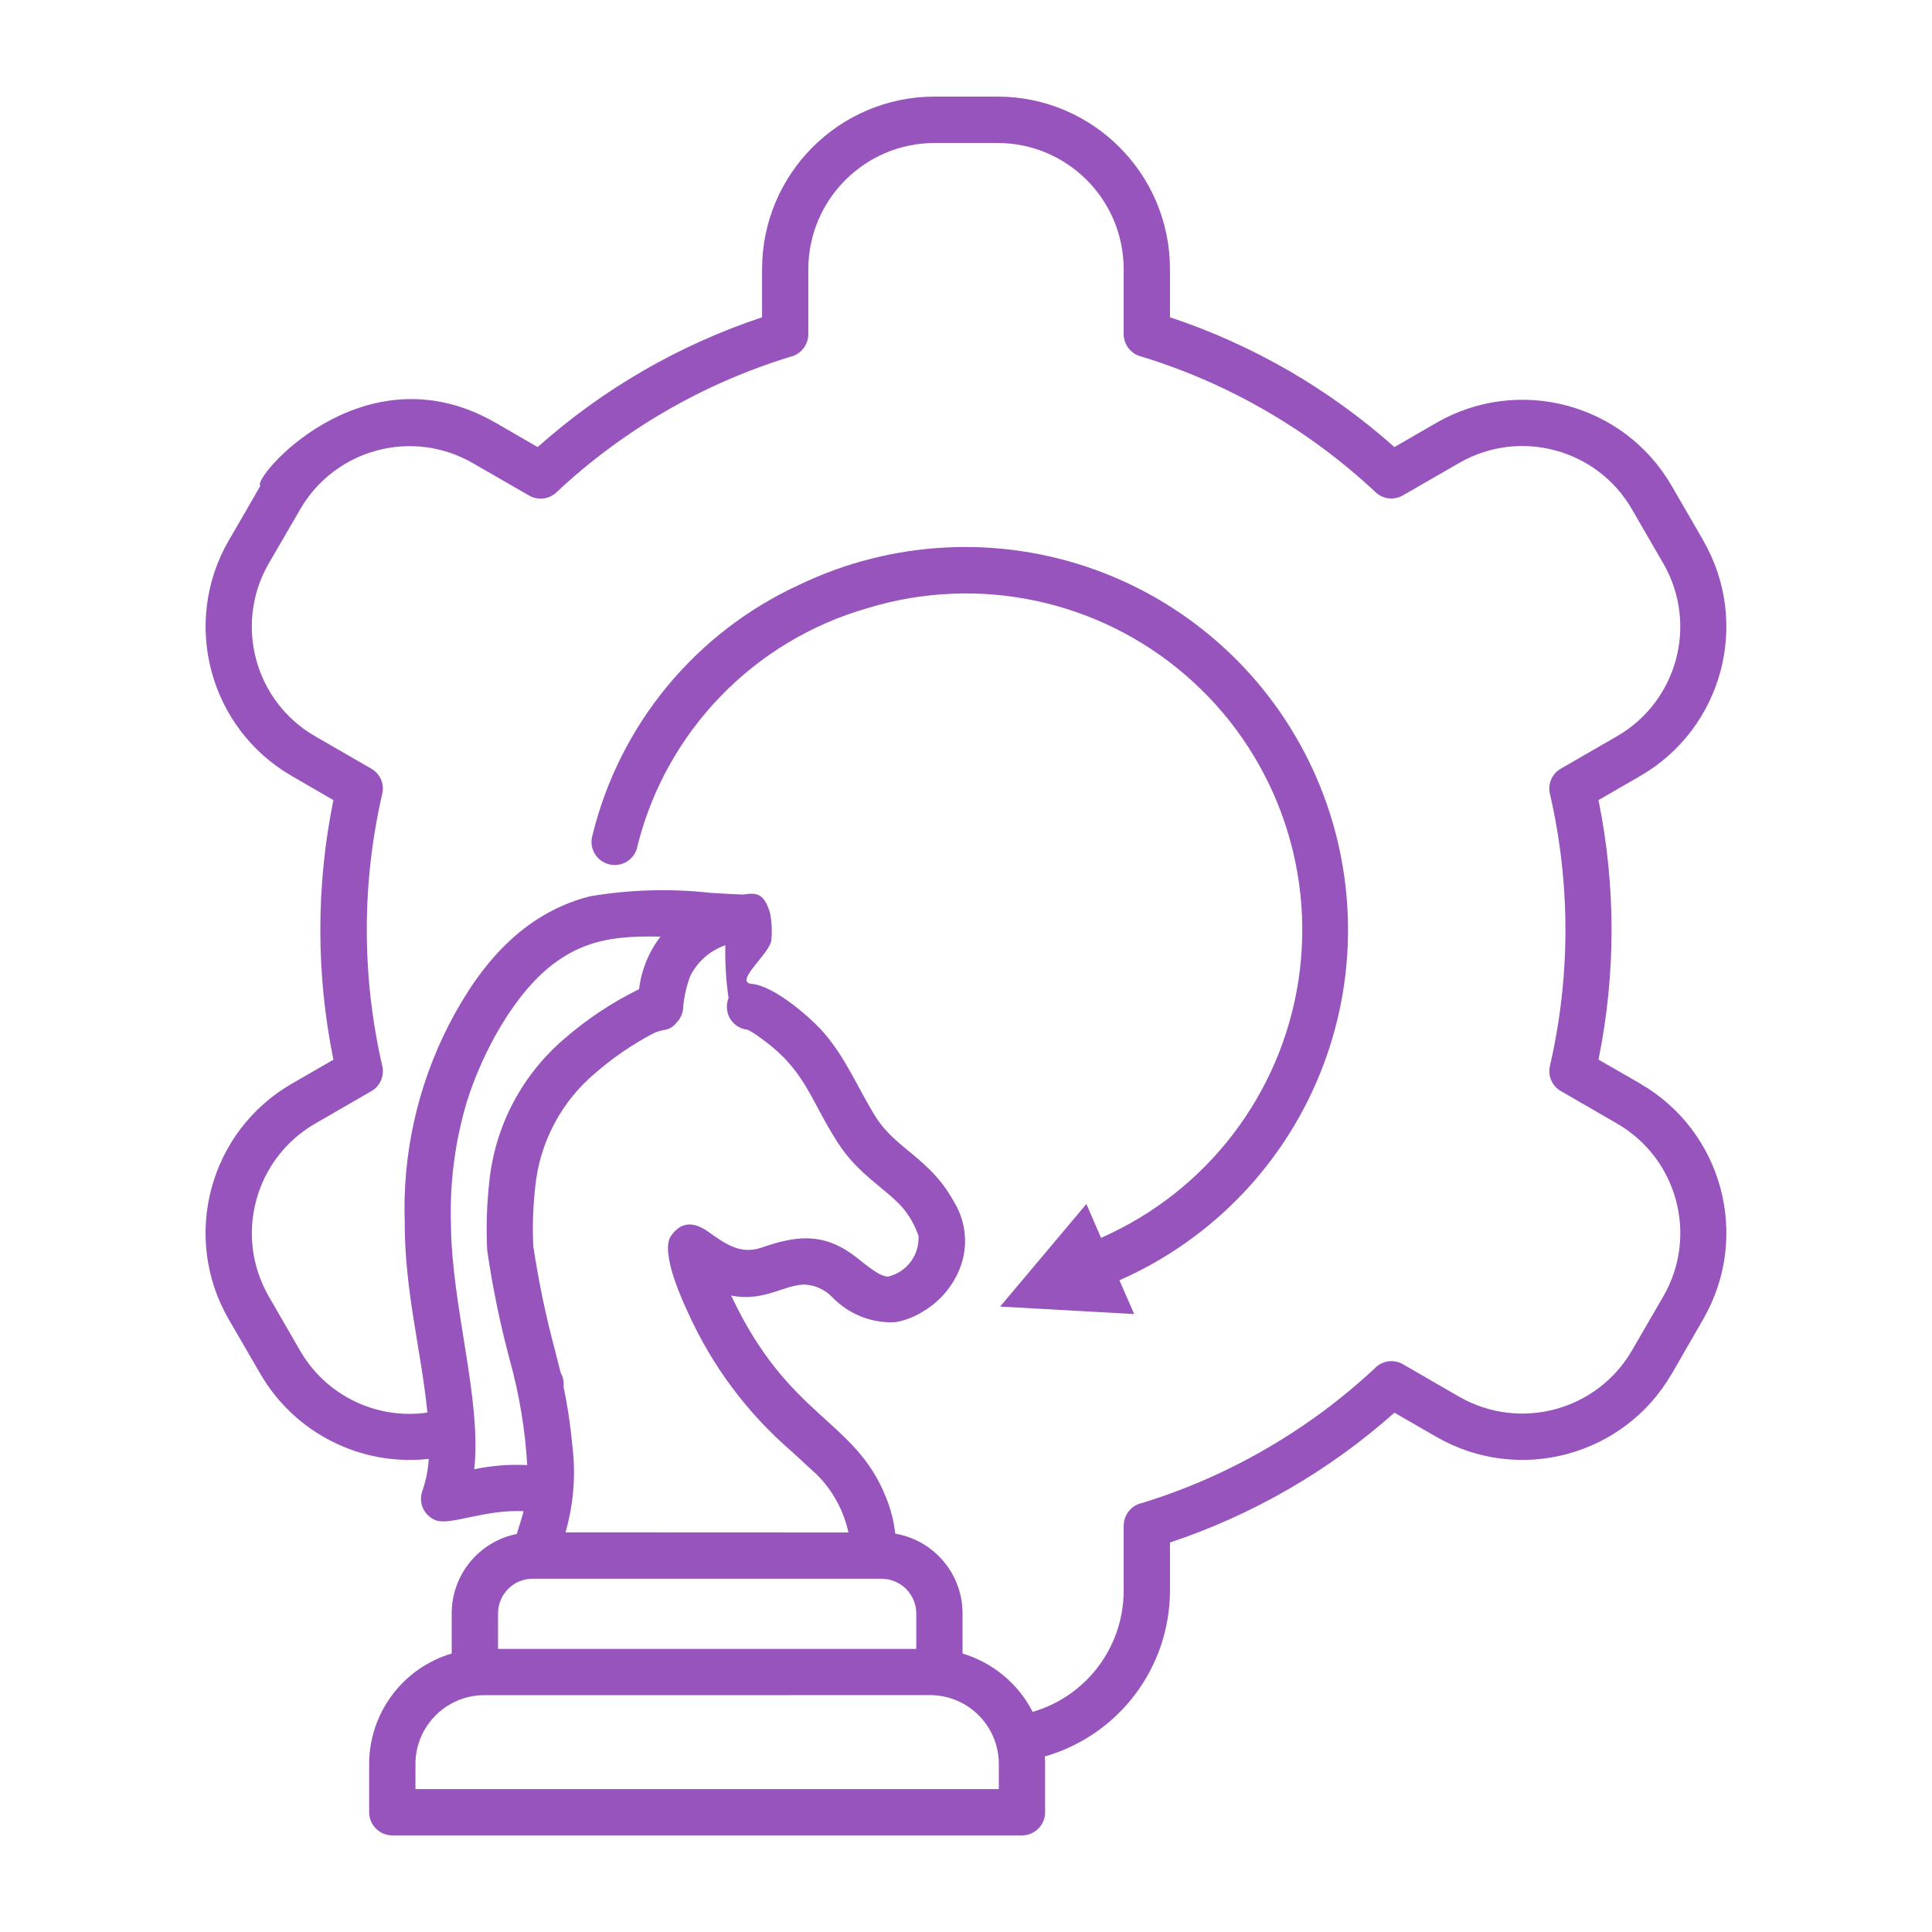
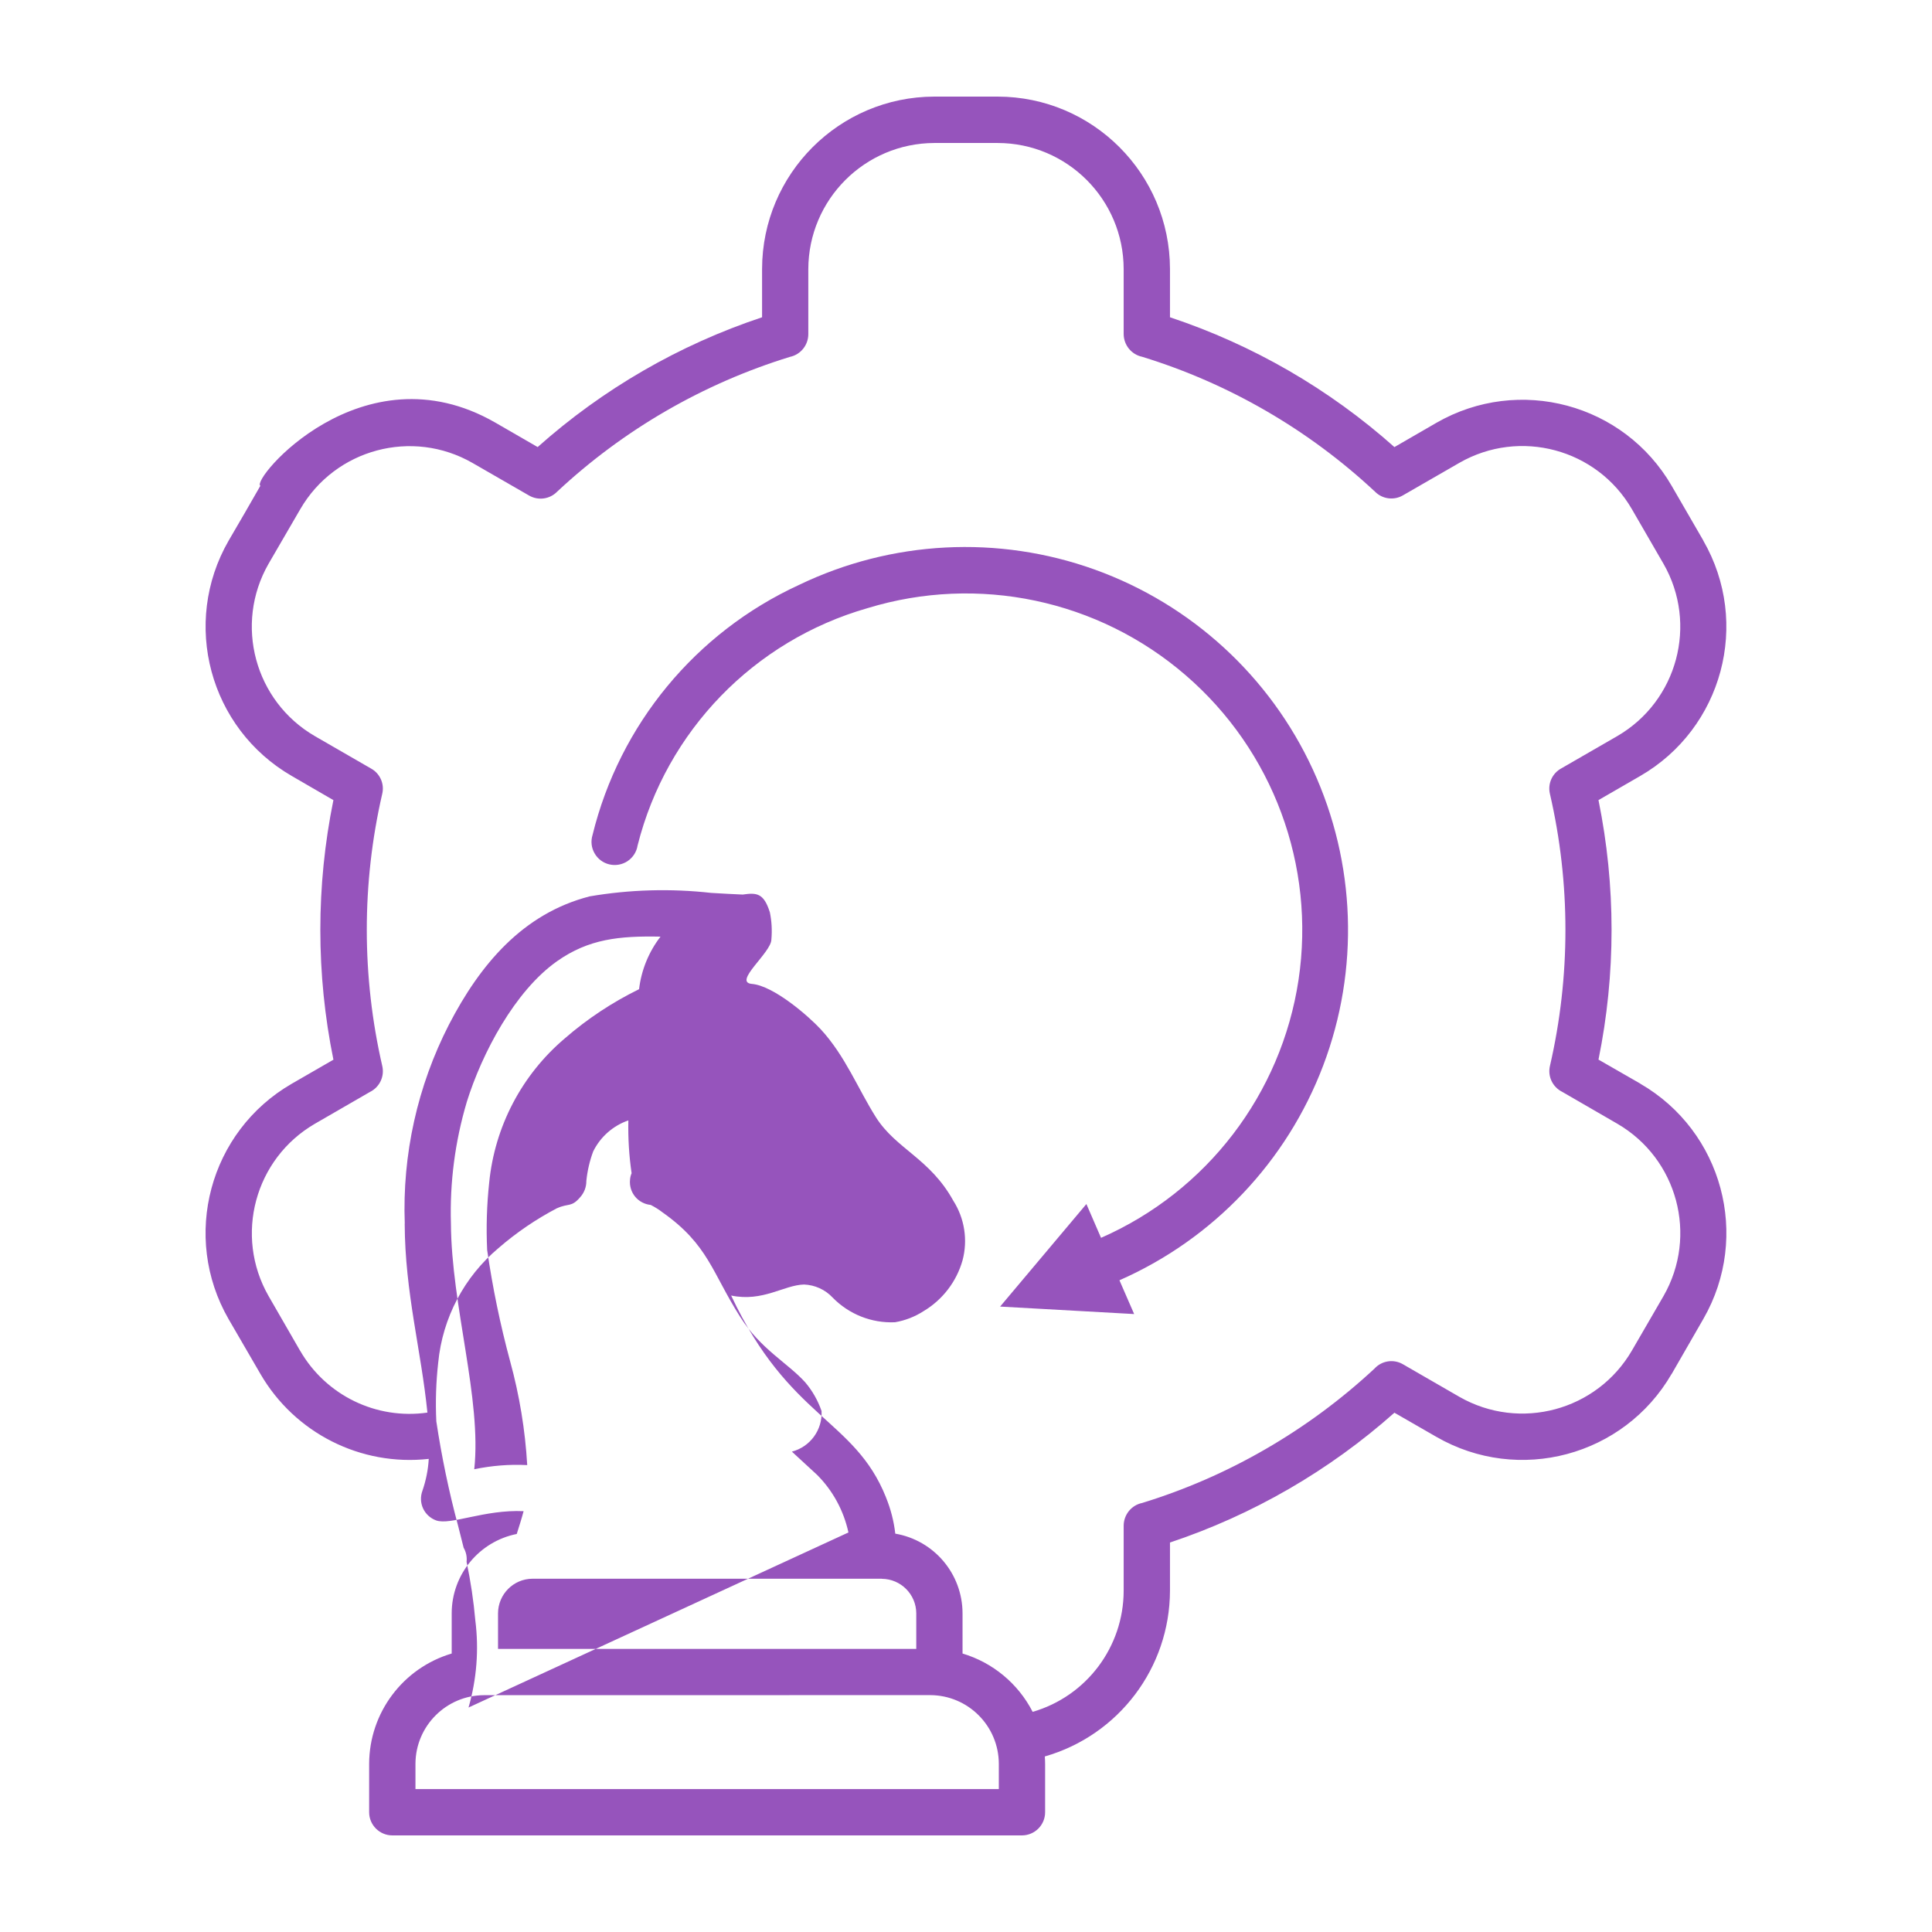
<svg xmlns="http://www.w3.org/2000/svg" width="100pt" height="100pt" version="1.1" viewBox="0 0 100 100">
-   <path d="m45.645 81.715h-18.086c-0.98 0.004-1.773 0.801-1.781 1.781v1.852h21.648v-1.848c-0.008-0.98-0.801-1.773-1.781-1.781zm-20.59 6.027c-1.957 0.008-3.543 1.594-3.551 3.551v1.309h30.195v-1.312c-0.008-1.957-1.59-3.543-3.551-3.551zm24.766-2.156c1.57 0.469 2.883 1.562 3.629 3.019 2.789-0.809 4.707-3.363 4.711-6.269v-3.371c0.004-0.566 0.402-1.059 0.957-1.172 2.227-0.684 4.367-1.617 6.383-2.785 2.031-1.172 3.922-2.57 5.641-4.168 0.375-0.414 0.992-0.508 1.473-0.227l2.93 1.691c3.133 1.785 7.117 0.711 8.926-2.406l1.633-2.816c1.793-3.125 0.723-7.109-2.391-8.918l-2.848-1.648c-0.5-0.246-0.766-0.801-0.641-1.34 1.07-4.637 1.07-9.453 0-14.086-0.125-0.527 0.121-1.07 0.598-1.324l2.891-1.668c3.113-1.809 4.18-5.793 2.391-8.914l-1.641-2.836c-1.809-3.117-5.797-4.184-8.922-2.394l-2.93 1.688c-0.465 0.27-1.059 0.191-1.438-0.191-3.438-3.211-7.559-5.602-12.055-6.984-0.555-0.117-0.953-0.605-0.957-1.176v-3.367c-0.008-3.602-2.922-6.516-6.519-6.523h-3.281c-3.598 0.012-6.512 2.926-6.523 6.527v3.371-0.004c0 0.566-0.395 1.059-0.949 1.176-4.496 1.383-8.617 3.769-12.055 6.981-0.379 0.387-0.973 0.469-1.445 0.199l-2.93-1.688c-3.121-1.793-7.106-0.727-8.914 2.387l-1.645 2.832c-1.789 3.125-0.719 7.113 2.402 8.922l2.891 1.668c0.473 0.254 0.719 0.797 0.59 1.324-1.066 4.633-1.062 9.449 0.004 14.082 0.125 0.543-0.141 1.094-0.637 1.34l-2.852 1.648c-3.113 1.809-4.184 5.789-2.398 8.914l1.637 2.84v-0.004c1.336 2.312 3.945 3.578 6.586 3.199-0.328-3.258-1.16-6.199-1.176-9.777h0.004c-0.133-3.574 0.656-7.125 2.289-10.309 1.602-3.094 3.812-5.742 7.281-6.633h-0.004c2.078-0.355 4.199-0.414 6.293-0.18 0.582 0.035 1.152 0.066 1.633 0.086 0.711-0.102 1.086-0.086 1.398 0.898l0.004 0.004c0.098 0.469 0.125 0.945 0.082 1.422 0 0.68-2.008 2.215-1.008 2.301 1.121 0.094 2.918 1.652 3.566 2.352 1.273 1.383 1.922 3.078 2.859 4.559 1.043 1.637 2.793 2.125 4 4.312 0.582 0.914 0.758 2.035 0.477 3.086-0.312 1.102-1.035 2.043-2.019 2.629-0.449 0.289-0.949 0.484-1.477 0.574-1.211 0.055-2.387-0.414-3.231-1.281-0.383-0.41-0.914-0.648-1.473-0.672-1.043 0.023-2.129 0.914-3.777 0.57 3 6.383 6.383 6.371 8.012 10.438v0.004c0.246 0.602 0.41 1.234 0.484 1.883 2.008 0.344 3.477 2.082 3.481 4.121zm4.258 5.324c0.008 0.125 0.016 0.254 0.016 0.383v2.508c0 0.66-0.535 1.195-1.195 1.199h-32.59c-0.664 0-1.203-0.539-1.203-1.199v-2.508c0.008-2.637 1.746-4.957 4.273-5.707v-2.086c0.004-1.996 1.414-3.711 3.367-4.102 0.121-0.379 0.254-0.801 0.355-1.18-2.019-0.094-3.789 0.746-4.531 0.477-0.297-0.109-0.539-0.332-0.672-0.617-0.133-0.289-0.145-0.617-0.035-0.914 0.184-0.535 0.297-1.09 0.328-1.652-3.519 0.391-6.938-1.336-8.715-4.402l-1.645-2.832c-2.457-4.269-0.996-9.719 3.269-12.184l2.16-1.246-0.004-0.004c-0.902-4.43-0.902-8.996 0-13.43l-2.156-1.25c-4.262-2.465-5.723-7.91-3.269-12.176 0.551-0.945 1.105-1.891 1.645-2.844-0.512-0.281 5.266-7.223 12.148-3.277l2.199 1.27 0.004 0.004c3.375-3.008 7.328-5.293 11.617-6.719v-2.5c0.008-4.922 3.992-8.91 8.914-8.922h3.281c4.922 0.008 8.91 3.996 8.918 8.922v2.5c4.289 1.426 8.242 3.711 11.617 6.719l2.176-1.258c4.266-2.453 9.711-0.996 12.176 3.266l1.641 2.836h-0.004c2.457 4.266 0.996 9.715-3.266 12.18l-2.164 1.25h0.004c0.902 4.434 0.902 9 0 13.43l2.168 1.246v0.004c4.25 2.461 5.711 7.894 3.269 12.156-0.137 0.242-1.648 2.863-1.648 2.863h-0.004c-2.465 4.258-7.914 5.715-12.176 3.258l-2.172-1.25c-3.379 3.004-7.332 5.289-11.617 6.719v2.5c-0.012 3.981-2.652 7.477-6.481 8.574zm-10.164-11.59c-0.246-1.133-0.809-2.168-1.625-2.984l-1.301-1.199c-2.305-1.984-4.144-4.449-5.387-7.219-0.195-0.414-1.469-3.109-0.867-3.953 0.488-0.695 1.117-0.781 1.922-0.211 0.93 0.66 1.68 1.191 2.769 0.82 1.66-0.574 3.109-0.84 4.781 0.418 0.539 0.398 1.34 1.141 1.801 1.078h-0.004c0.949-0.246 1.59-1.125 1.539-2.102-0.188-0.543-0.473-1.047-0.844-1.484-0.91-1.008-2.301-1.711-3.359-3.375-1.469-2.301-1.645-3.742-4.031-5.426-0.191-0.148-0.395-0.273-0.609-0.383-0.312-0.031-0.605-0.184-0.805-0.426-0.203-0.246-0.297-0.559-0.266-0.875 0.008-0.117 0.035-0.23 0.082-0.34-0.133-0.906-0.188-1.82-0.168-2.734-0.793 0.273-1.449 0.852-1.82 1.605-0.184 0.492-0.301 1.004-0.355 1.527 0.004 0.309-0.109 0.609-0.316 0.84-0.461 0.543-0.605 0.301-1.199 0.574v-0.004c-1.086 0.57-2.106 1.262-3.031 2.066-1.777 1.488-2.898 3.617-3.121 5.926-0.113 1.008-0.148 2.027-0.098 3.043 0.273 1.816 0.648 3.621 1.125 5.398l0.289 1.145c0.129 0.223 0.18 0.477 0.152 0.73 0.211 1.004 0.363 2.016 0.453 3.035 0.191 1.508 0.07 3.043-0.352 4.504zm-9.727-30.84c-2.129-0.043-3.715 0.117-5.352 1.27-2.188 1.543-3.887 4.758-4.68 7.301v0.004c-0.602 2.031-0.879 4.144-0.816 6.266 0.02 4.254 1.602 9.109 1.207 12.727 0.902-0.188 1.824-0.262 2.742-0.215-0.105-1.812-0.402-3.613-0.883-5.367-0.512-1.898-0.91-3.82-1.191-5.766-0.055-1.164-0.02-2.328 0.105-3.484 0.285-2.906 1.688-5.582 3.914-7.469 1.164-1.012 2.457-1.867 3.844-2.547 0.117-0.988 0.5-1.93 1.109-2.719zm17.578 19.148 6.938 0.387-0.762-1.75-0.004 0.004c4.867-2.141 8.668-6.148 10.551-11.117 1.883-4.969 1.691-10.484-0.531-15.312-2.223-4.828-6.293-8.559-11.293-10.359-5-1.797-10.516-1.512-15.305 0.793-5.352 2.461-9.289 7.227-10.691 12.949-0.098 0.32-0.059 0.664 0.109 0.949 0.164 0.289 0.445 0.496 0.77 0.57 0.32 0.074 0.664 0.012 0.938-0.172 0.277-0.188 0.465-0.48 0.516-0.809 1.492-5.926 6.031-10.605 11.906-12.285 5.719-1.746 11.93-0.438 16.457 3.469 4.527 3.902 6.734 9.855 5.848 15.77-0.891 5.91-4.75 10.953-10.223 13.355l-0.758-1.75z" fill="#9654bc" />
+   <path d="m45.645 81.715h-18.086c-0.98 0.004-1.773 0.801-1.781 1.781v1.852h21.648v-1.848c-0.008-0.98-0.801-1.773-1.781-1.781zm-20.59 6.027c-1.957 0.008-3.543 1.594-3.551 3.551v1.309h30.195v-1.312c-0.008-1.957-1.59-3.543-3.551-3.551zm24.766-2.156c1.57 0.469 2.883 1.562 3.629 3.019 2.789-0.809 4.707-3.363 4.711-6.269v-3.371c0.004-0.566 0.402-1.059 0.957-1.172 2.227-0.684 4.367-1.617 6.383-2.785 2.031-1.172 3.922-2.57 5.641-4.168 0.375-0.414 0.992-0.508 1.473-0.227l2.93 1.691c3.133 1.785 7.117 0.711 8.926-2.406l1.633-2.816c1.793-3.125 0.723-7.109-2.391-8.918l-2.848-1.648c-0.5-0.246-0.766-0.801-0.641-1.34 1.07-4.637 1.07-9.453 0-14.086-0.125-0.527 0.121-1.07 0.598-1.324l2.891-1.668c3.113-1.809 4.18-5.793 2.391-8.914l-1.641-2.836c-1.809-3.117-5.797-4.184-8.922-2.394l-2.93 1.688c-0.465 0.27-1.059 0.191-1.438-0.191-3.438-3.211-7.559-5.602-12.055-6.984-0.555-0.117-0.953-0.605-0.957-1.176v-3.367c-0.008-3.602-2.922-6.516-6.519-6.523h-3.281c-3.598 0.012-6.512 2.926-6.523 6.527v3.371-0.004c0 0.566-0.395 1.059-0.949 1.176-4.496 1.383-8.617 3.769-12.055 6.981-0.379 0.387-0.973 0.469-1.445 0.199l-2.93-1.688c-3.121-1.793-7.106-0.727-8.914 2.387l-1.645 2.832c-1.789 3.125-0.719 7.113 2.402 8.922l2.891 1.668c0.473 0.254 0.719 0.797 0.59 1.324-1.066 4.633-1.062 9.449 0.004 14.082 0.125 0.543-0.141 1.094-0.637 1.34l-2.852 1.648c-3.113 1.809-4.184 5.789-2.398 8.914l1.637 2.84v-0.004c1.336 2.312 3.945 3.578 6.586 3.199-0.328-3.258-1.16-6.199-1.176-9.777h0.004c-0.133-3.574 0.656-7.125 2.289-10.309 1.602-3.094 3.812-5.742 7.281-6.633h-0.004c2.078-0.355 4.199-0.414 6.293-0.18 0.582 0.035 1.152 0.066 1.633 0.086 0.711-0.102 1.086-0.086 1.398 0.898l0.004 0.004c0.098 0.469 0.125 0.945 0.082 1.422 0 0.68-2.008 2.215-1.008 2.301 1.121 0.094 2.918 1.652 3.566 2.352 1.273 1.383 1.922 3.078 2.859 4.559 1.043 1.637 2.793 2.125 4 4.312 0.582 0.914 0.758 2.035 0.477 3.086-0.312 1.102-1.035 2.043-2.019 2.629-0.449 0.289-0.949 0.484-1.477 0.574-1.211 0.055-2.387-0.414-3.231-1.281-0.383-0.41-0.914-0.648-1.473-0.672-1.043 0.023-2.129 0.914-3.777 0.57 3 6.383 6.383 6.371 8.012 10.438v0.004c0.246 0.602 0.41 1.234 0.484 1.883 2.008 0.344 3.477 2.082 3.481 4.121zm4.258 5.324c0.008 0.125 0.016 0.254 0.016 0.383v2.508c0 0.66-0.535 1.195-1.195 1.199h-32.59c-0.664 0-1.203-0.539-1.203-1.199v-2.508c0.008-2.637 1.746-4.957 4.273-5.707v-2.086c0.004-1.996 1.414-3.711 3.367-4.102 0.121-0.379 0.254-0.801 0.355-1.18-2.019-0.094-3.789 0.746-4.531 0.477-0.297-0.109-0.539-0.332-0.672-0.617-0.133-0.289-0.145-0.617-0.035-0.914 0.184-0.535 0.297-1.09 0.328-1.652-3.519 0.391-6.938-1.336-8.715-4.402l-1.645-2.832c-2.457-4.269-0.996-9.719 3.269-12.184l2.16-1.246-0.004-0.004c-0.902-4.43-0.902-8.996 0-13.43l-2.156-1.25c-4.262-2.465-5.723-7.91-3.269-12.176 0.551-0.945 1.105-1.891 1.645-2.844-0.512-0.281 5.266-7.223 12.148-3.277l2.199 1.27 0.004 0.004c3.375-3.008 7.328-5.293 11.617-6.719v-2.5c0.008-4.922 3.992-8.91 8.914-8.922h3.281c4.922 0.008 8.91 3.996 8.918 8.922v2.5c4.289 1.426 8.242 3.711 11.617 6.719l2.176-1.258c4.266-2.453 9.711-0.996 12.176 3.266l1.641 2.836h-0.004c2.457 4.266 0.996 9.715-3.266 12.18l-2.164 1.25h0.004c0.902 4.434 0.902 9 0 13.43l2.168 1.246v0.004c4.25 2.461 5.711 7.894 3.269 12.156-0.137 0.242-1.648 2.863-1.648 2.863h-0.004c-2.465 4.258-7.914 5.715-12.176 3.258l-2.172-1.25c-3.379 3.004-7.332 5.289-11.617 6.719v2.5c-0.012 3.981-2.652 7.477-6.481 8.574zm-10.164-11.59c-0.246-1.133-0.809-2.168-1.625-2.984l-1.301-1.199h-0.004c0.949-0.246 1.59-1.125 1.539-2.102-0.188-0.543-0.473-1.047-0.844-1.484-0.91-1.008-2.301-1.711-3.359-3.375-1.469-2.301-1.645-3.742-4.031-5.426-0.191-0.148-0.395-0.273-0.609-0.383-0.312-0.031-0.605-0.184-0.805-0.426-0.203-0.246-0.297-0.559-0.266-0.875 0.008-0.117 0.035-0.23 0.082-0.34-0.133-0.906-0.188-1.82-0.168-2.734-0.793 0.273-1.449 0.852-1.82 1.605-0.184 0.492-0.301 1.004-0.355 1.527 0.004 0.309-0.109 0.609-0.316 0.84-0.461 0.543-0.605 0.301-1.199 0.574v-0.004c-1.086 0.57-2.106 1.262-3.031 2.066-1.777 1.488-2.898 3.617-3.121 5.926-0.113 1.008-0.148 2.027-0.098 3.043 0.273 1.816 0.648 3.621 1.125 5.398l0.289 1.145c0.129 0.223 0.18 0.477 0.152 0.73 0.211 1.004 0.363 2.016 0.453 3.035 0.191 1.508 0.07 3.043-0.352 4.504zm-9.727-30.84c-2.129-0.043-3.715 0.117-5.352 1.27-2.188 1.543-3.887 4.758-4.68 7.301v0.004c-0.602 2.031-0.879 4.144-0.816 6.266 0.02 4.254 1.602 9.109 1.207 12.727 0.902-0.188 1.824-0.262 2.742-0.215-0.105-1.812-0.402-3.613-0.883-5.367-0.512-1.898-0.91-3.82-1.191-5.766-0.055-1.164-0.02-2.328 0.105-3.484 0.285-2.906 1.688-5.582 3.914-7.469 1.164-1.012 2.457-1.867 3.844-2.547 0.117-0.988 0.5-1.93 1.109-2.719zm17.578 19.148 6.938 0.387-0.762-1.75-0.004 0.004c4.867-2.141 8.668-6.148 10.551-11.117 1.883-4.969 1.691-10.484-0.531-15.312-2.223-4.828-6.293-8.559-11.293-10.359-5-1.797-10.516-1.512-15.305 0.793-5.352 2.461-9.289 7.227-10.691 12.949-0.098 0.32-0.059 0.664 0.109 0.949 0.164 0.289 0.445 0.496 0.77 0.57 0.32 0.074 0.664 0.012 0.938-0.172 0.277-0.188 0.465-0.48 0.516-0.809 1.492-5.926 6.031-10.605 11.906-12.285 5.719-1.746 11.93-0.438 16.457 3.469 4.527 3.902 6.734 9.855 5.848 15.77-0.891 5.91-4.75 10.953-10.223 13.355l-0.758-1.75z" fill="#9654bc" />
</svg>